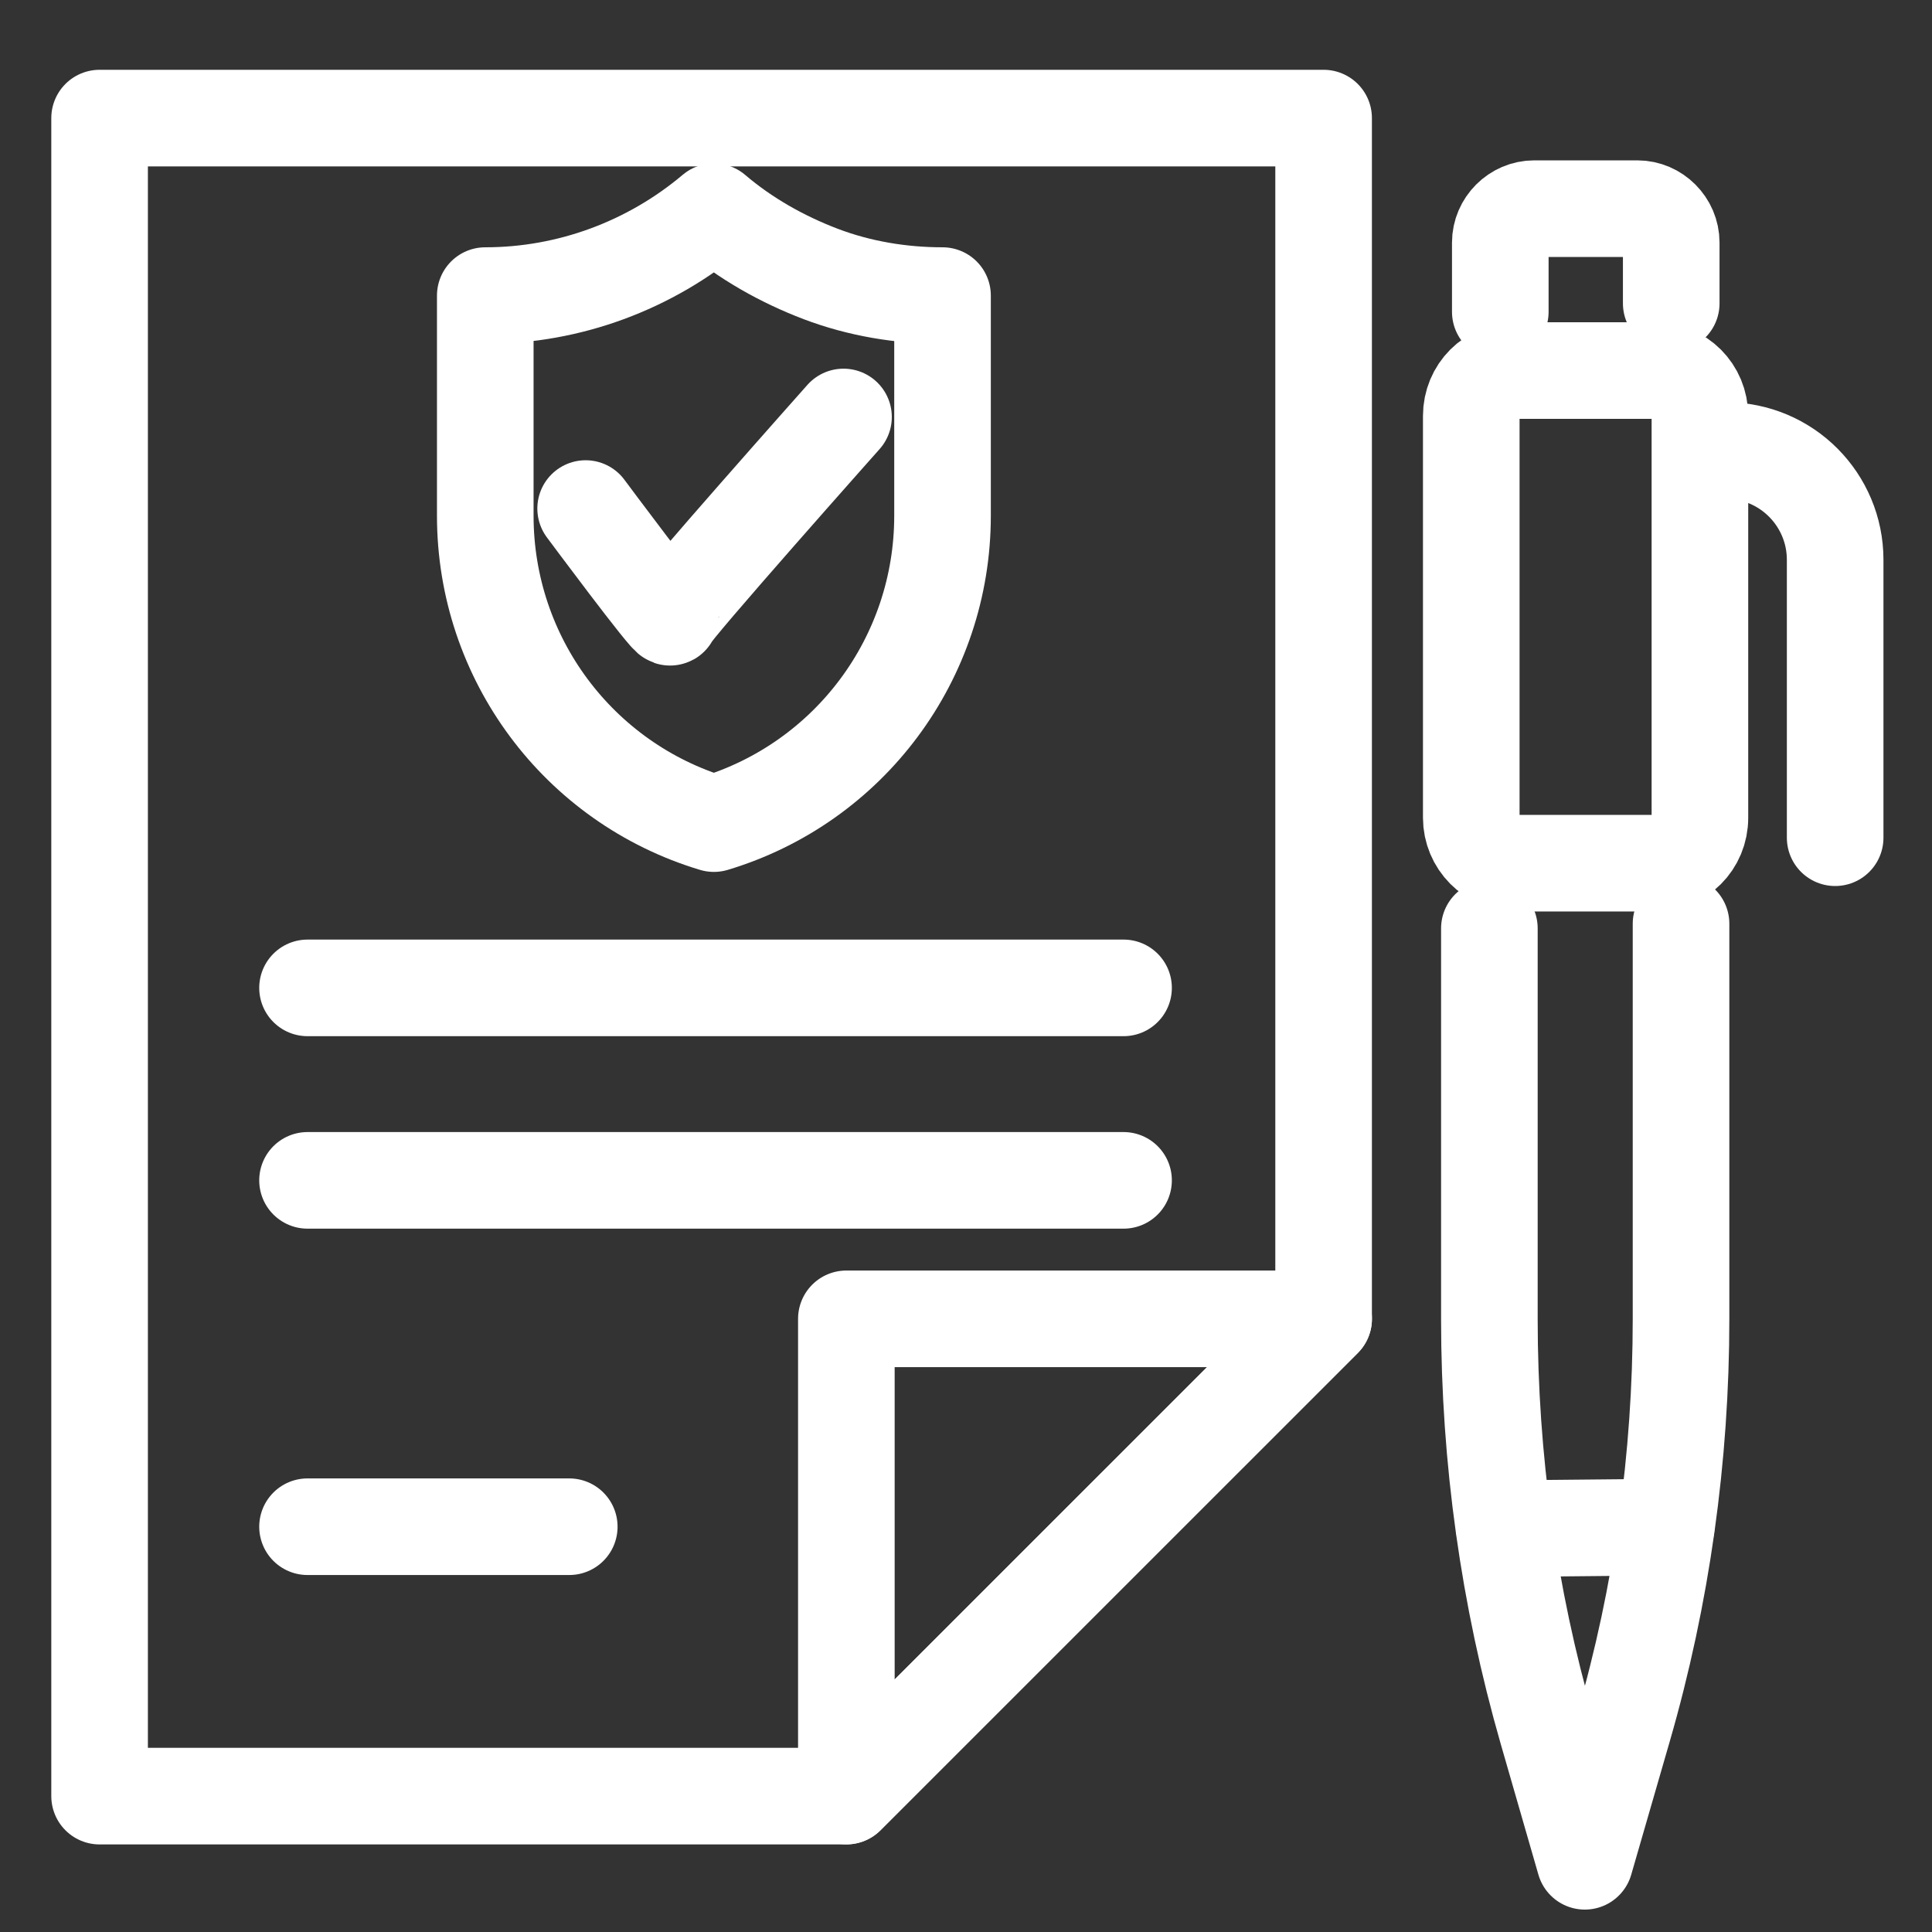
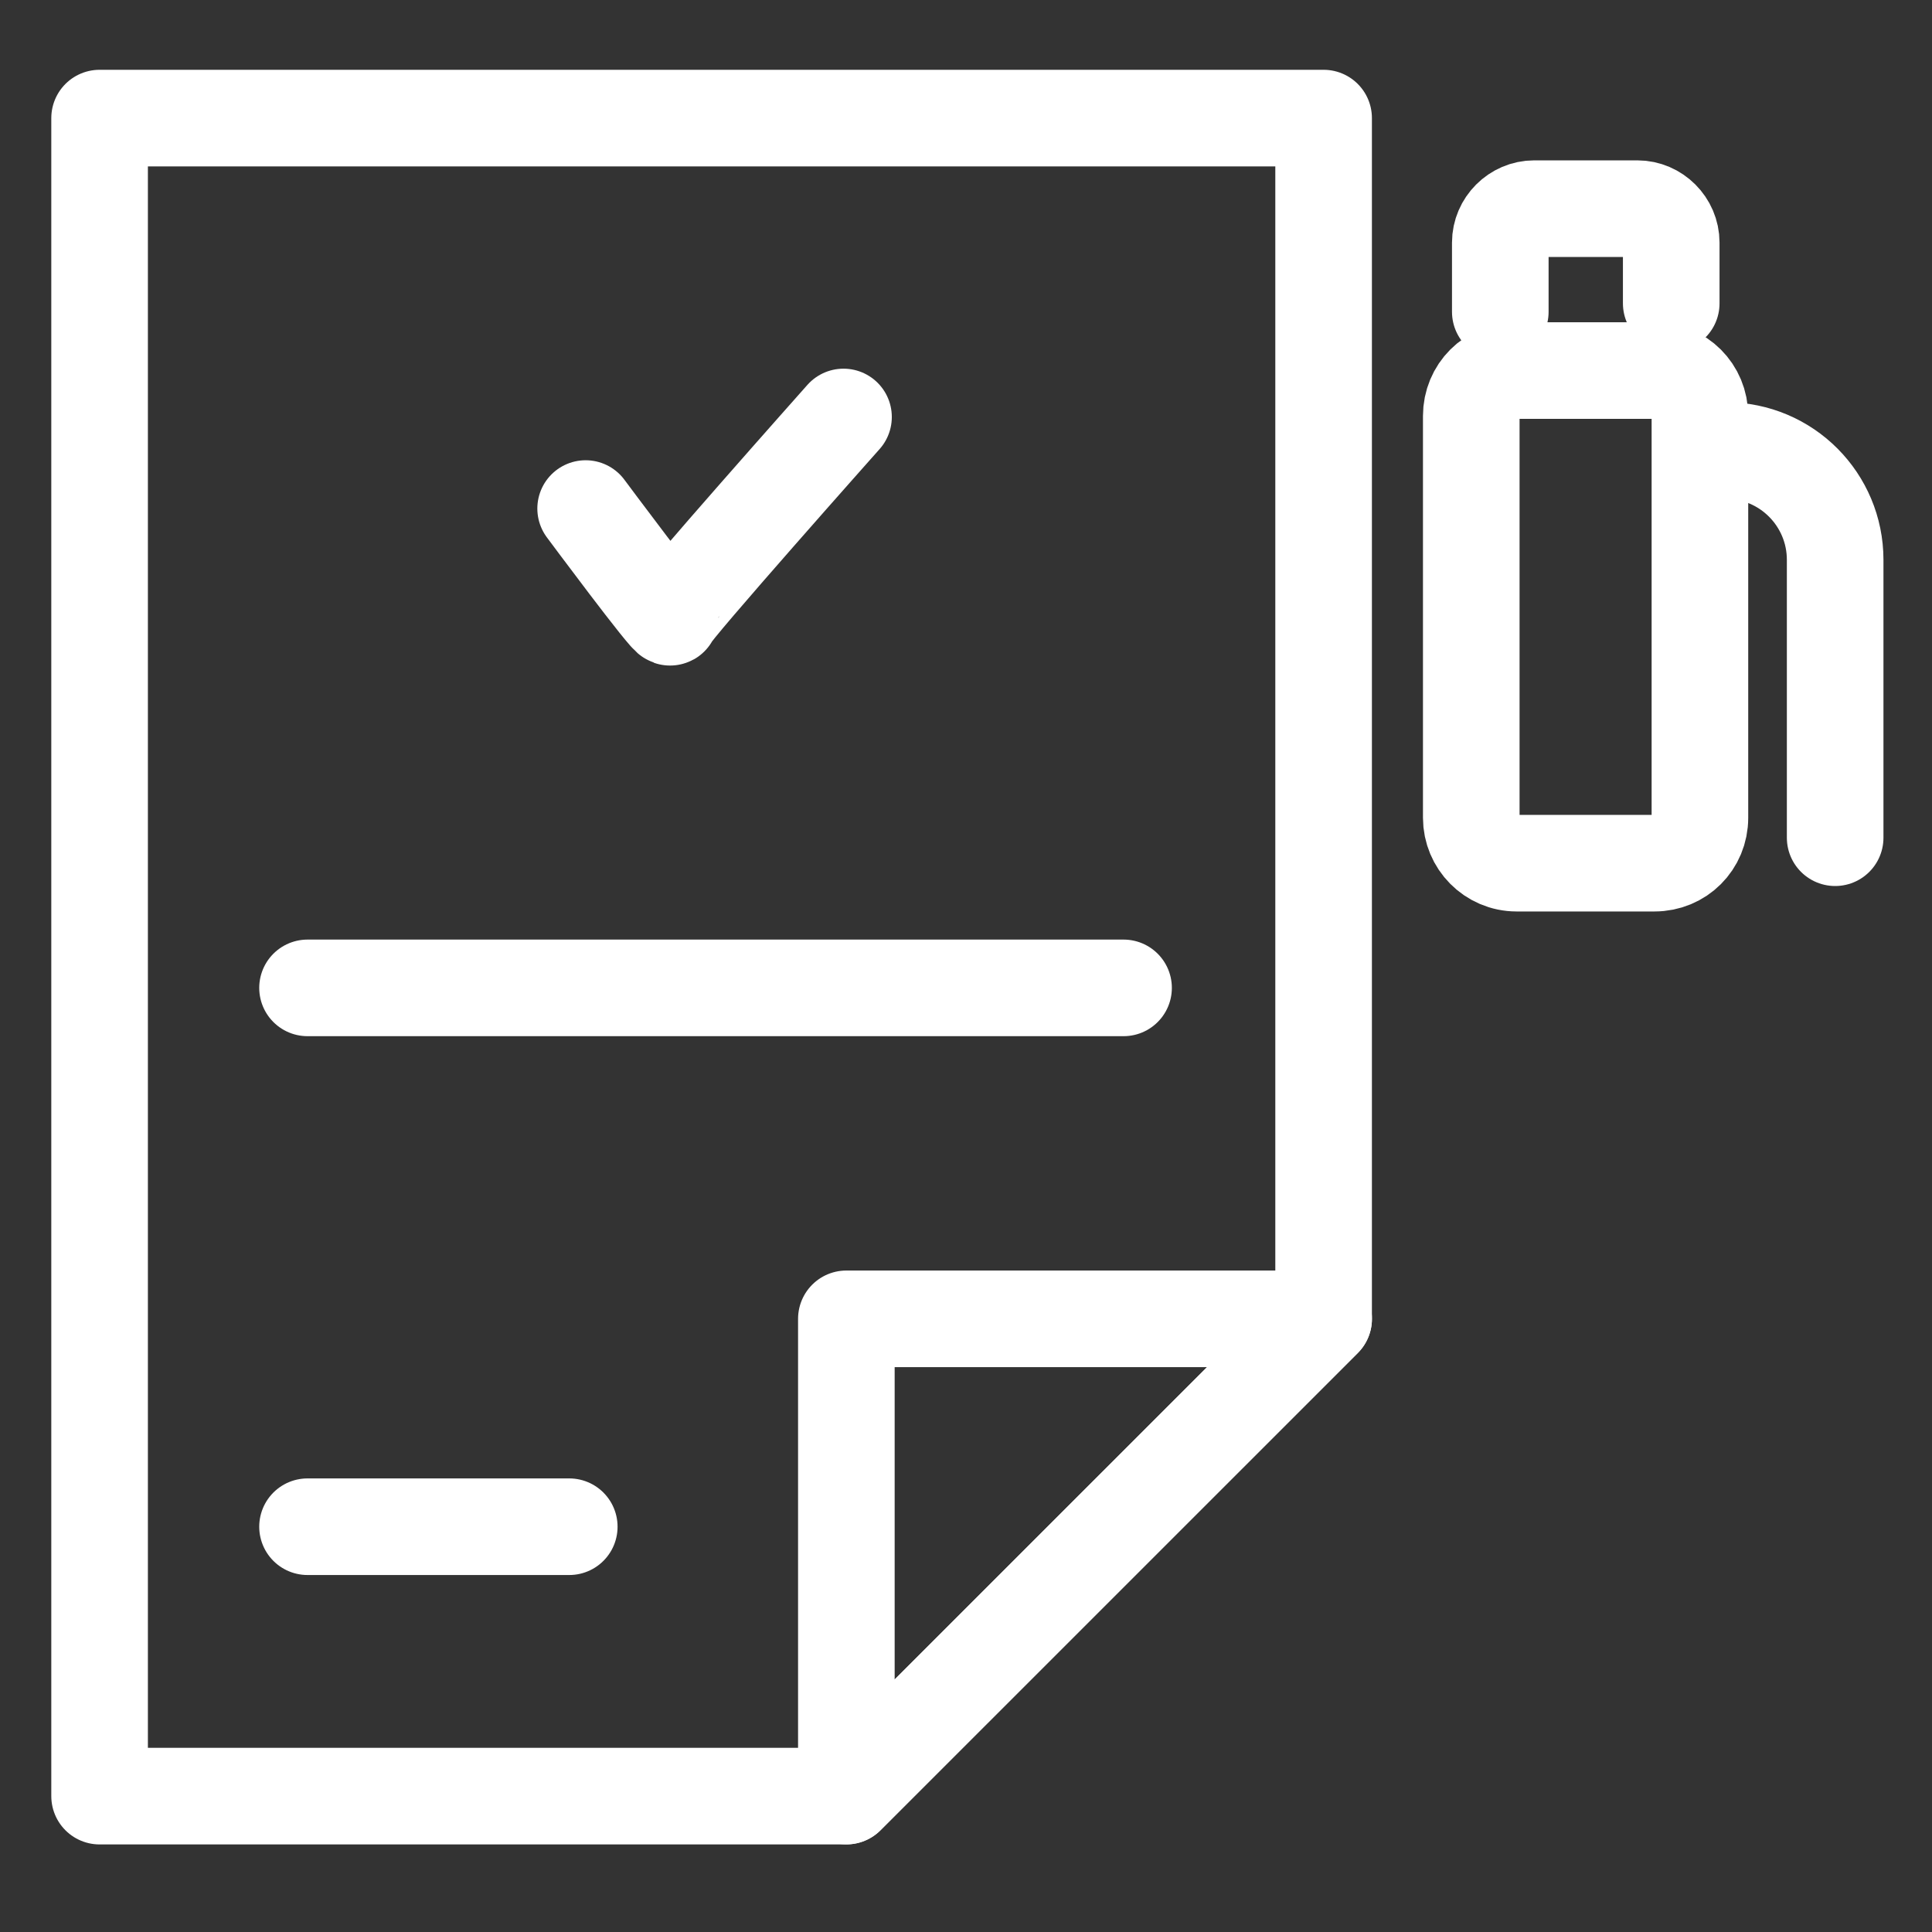
<svg xmlns="http://www.w3.org/2000/svg" width="40" height="40" viewBox="0 0 40 40" fill="none">
  <rect x="0" y="0" width="40" height="40" fill="#333333" stroke="none" />
  <path d="M31.401 17.871H34.254C34.78 17.871 35.195 17.457 35.195 16.931V8.612C35.195 8.086 34.78 7.672 34.254 7.672H31.401C30.875 7.672 30.461 8.086 30.461 8.612V16.931C30.461 17.441 30.875 17.871 31.401 17.871Z" stroke="white" stroke-width="2" stroke-miterlimit="10" stroke-linecap="round" stroke-linejoin="round" />
-   <path d="M34.804 19.125V27.3C34.804 30.169 34.406 33.022 33.609 35.779L32.812 38.536L32.031 35.827C31.234 33.054 30.836 30.185 30.836 27.316V19.221" stroke="white" stroke-width="2" stroke-miterlimit="10" stroke-linecap="round" stroke-linejoin="round" />
  <path d="M37.995 17.344V11.591C37.995 10.348 36.991 9.328 35.732 9.328H35.477" stroke="white" stroke-width="2" stroke-miterlimit="10" stroke-linecap="round" stroke-linejoin="round" />
  <path d="M31.062 6.456V5.022C31.062 4.639 31.381 4.32 31.764 4.32H33.9C34.282 4.32 34.601 4.639 34.601 5.022V6.281" stroke="white" stroke-width="2" stroke-miterlimit="10" stroke-linecap="round" stroke-linejoin="round" />
-   <path d="M31.148 31.649L34.495 31.617" stroke="white" stroke-width="2" stroke-miterlimit="10" stroke-linecap="round" stroke-linejoin="round" />
  <path d="M27.404 2.445V27.306L17.523 37.187H2.062V2.445H27.404Z" stroke="white" stroke-width="2" stroke-miterlimit="10" stroke-linecap="round" stroke-linejoin="round" />
  <path d="M17.523 37.185V27.305H27.405L17.523 37.185Z" stroke="white" stroke-width="2" stroke-miterlimit="10" stroke-linecap="round" stroke-linejoin="round" />
-   <path d="M10.047 10.678V9.674V6.12C11.784 6.12 13.458 5.498 14.78 4.383C15.434 4.941 16.199 5.371 16.996 5.674C17.793 5.976 18.654 6.12 19.514 6.12V9.674V10.678C19.514 13.626 17.586 16.208 14.78 17.052C11.975 16.208 10.047 13.626 10.047 10.678Z" stroke="white" stroke-width="2" stroke-miterlimit="10" stroke-linecap="round" stroke-linejoin="round" />
  <path d="M12.125 10.529C12.125 10.529 13.878 12.888 13.878 12.776C13.878 12.665 17.464 8.633 17.464 8.633" stroke="white" stroke-width="2" stroke-miterlimit="10" stroke-linecap="round" stroke-linejoin="round" />
  <path d="M6.367 20.453H23.262" stroke="white" stroke-width="2" stroke-miterlimit="10" stroke-linecap="round" stroke-linejoin="round" />
-   <path d="M6.367 24.438H23.262" stroke="white" stroke-width="2" stroke-miterlimit="10" stroke-linecap="round" stroke-linejoin="round" />
  <path d="M6.367 31.609H11.786" stroke="white" stroke-width="2" stroke-miterlimit="10" stroke-linecap="round" stroke-linejoin="round" />
</svg>